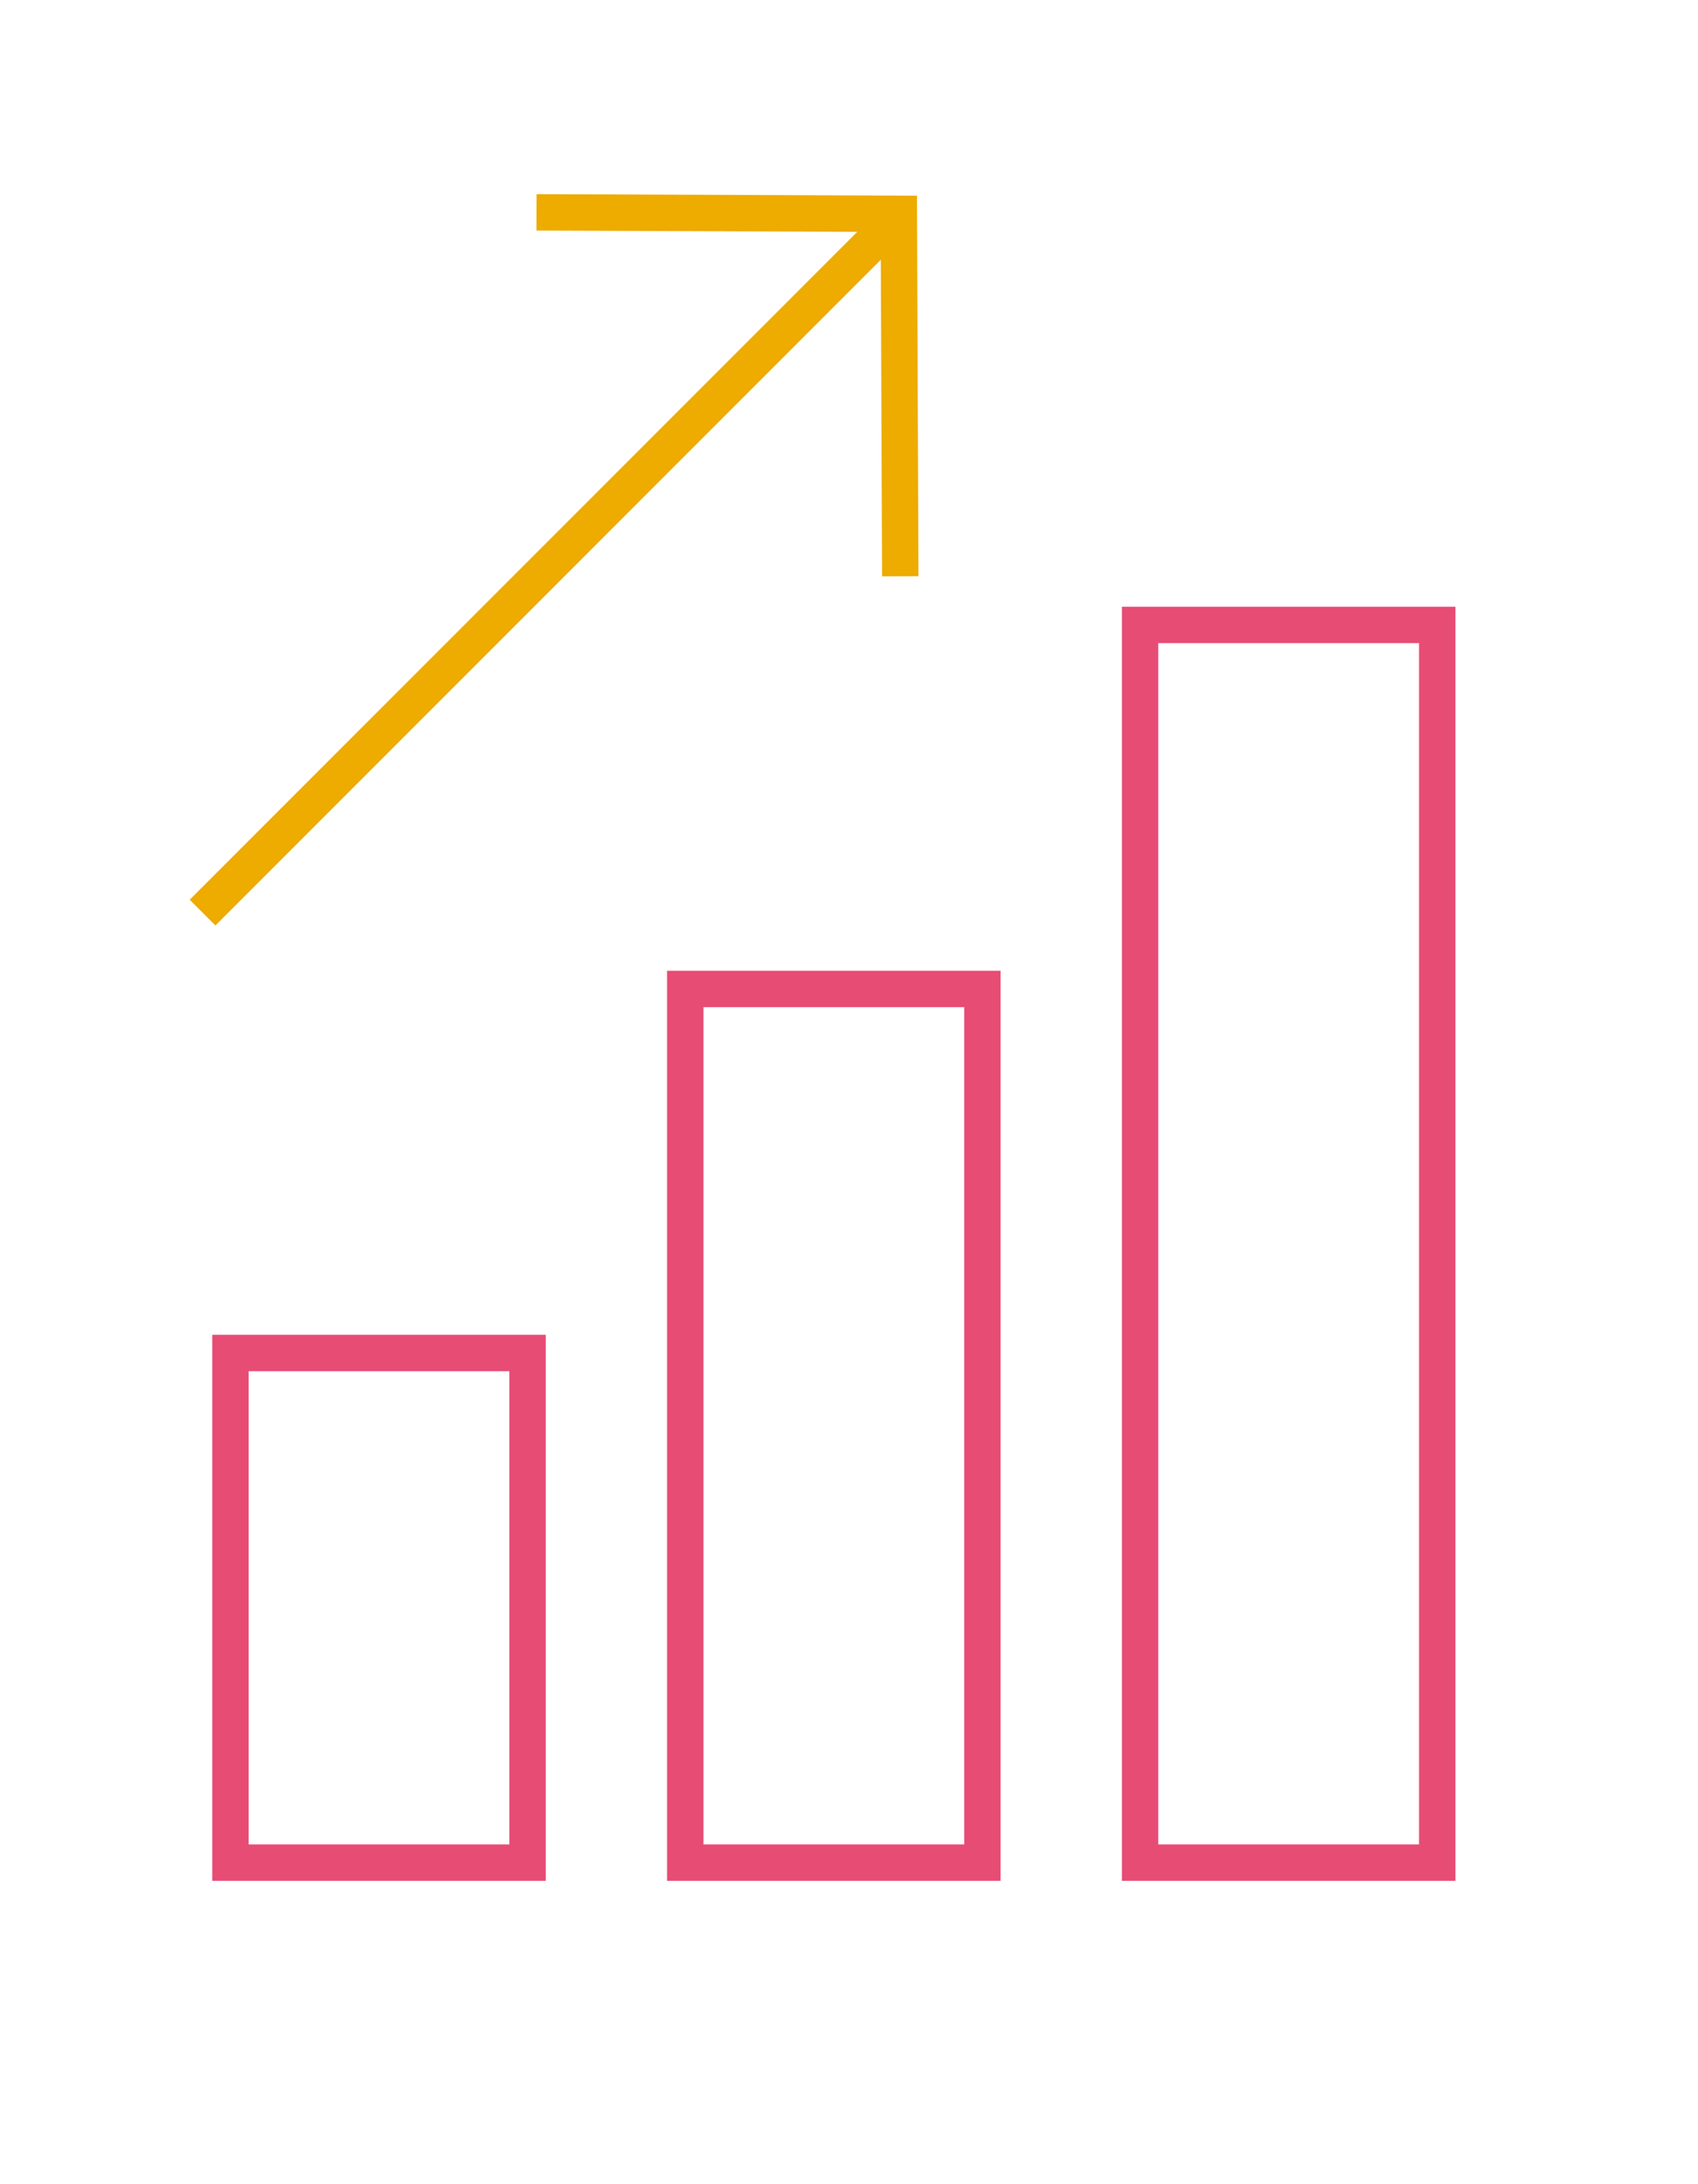
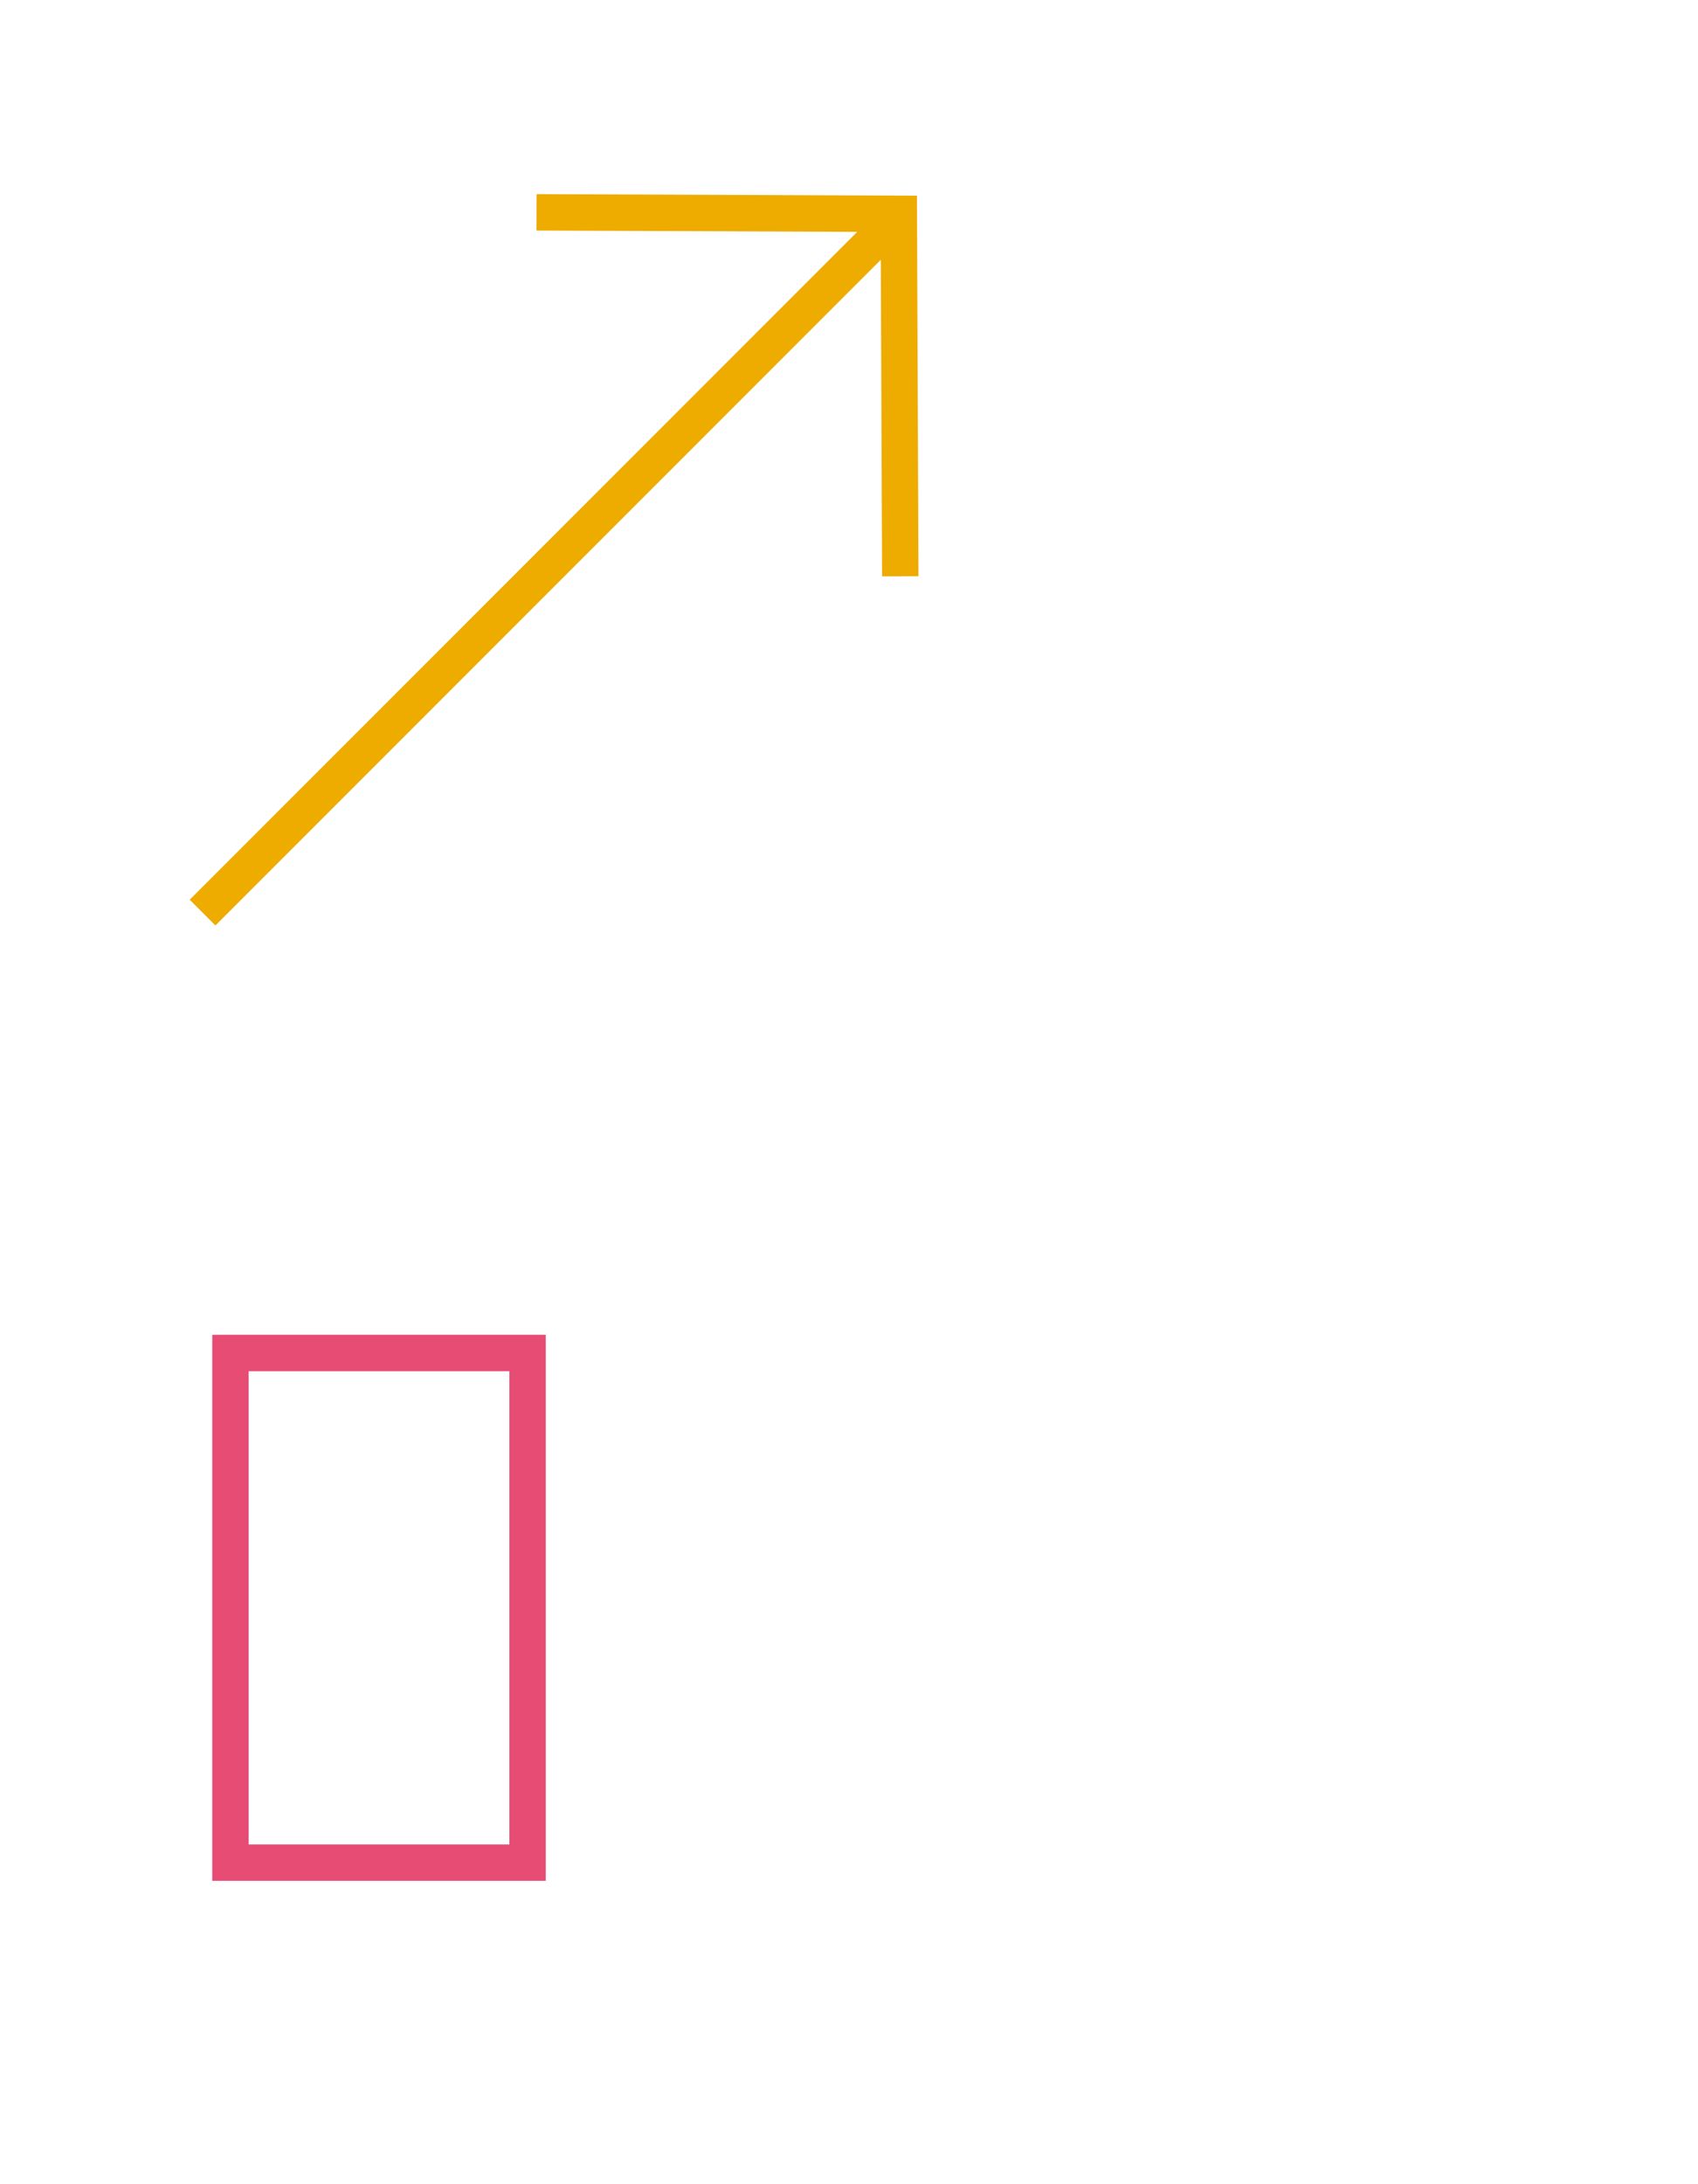
<svg xmlns="http://www.w3.org/2000/svg" fill="none" height="72" viewBox="0 0 56 72" width="56">
  <g stroke-width="1.2">
    <g stroke="#e74c74">
      <path d="m7.6 44.6h9.8v16.8h-9.8z" />
-       <path d="m22.6 32.6h9.8v28.8h-9.8z" />
-       <path d="m37.6 20.6h9.8v40.8h-9.8z" />
    </g>
    <g stroke="#eeab00">
      <path d="m6.68 30.083 23-23" />
      <path d="m17.695 7 11.948.048.048 11.948" />
    </g>
  </g>
</svg>